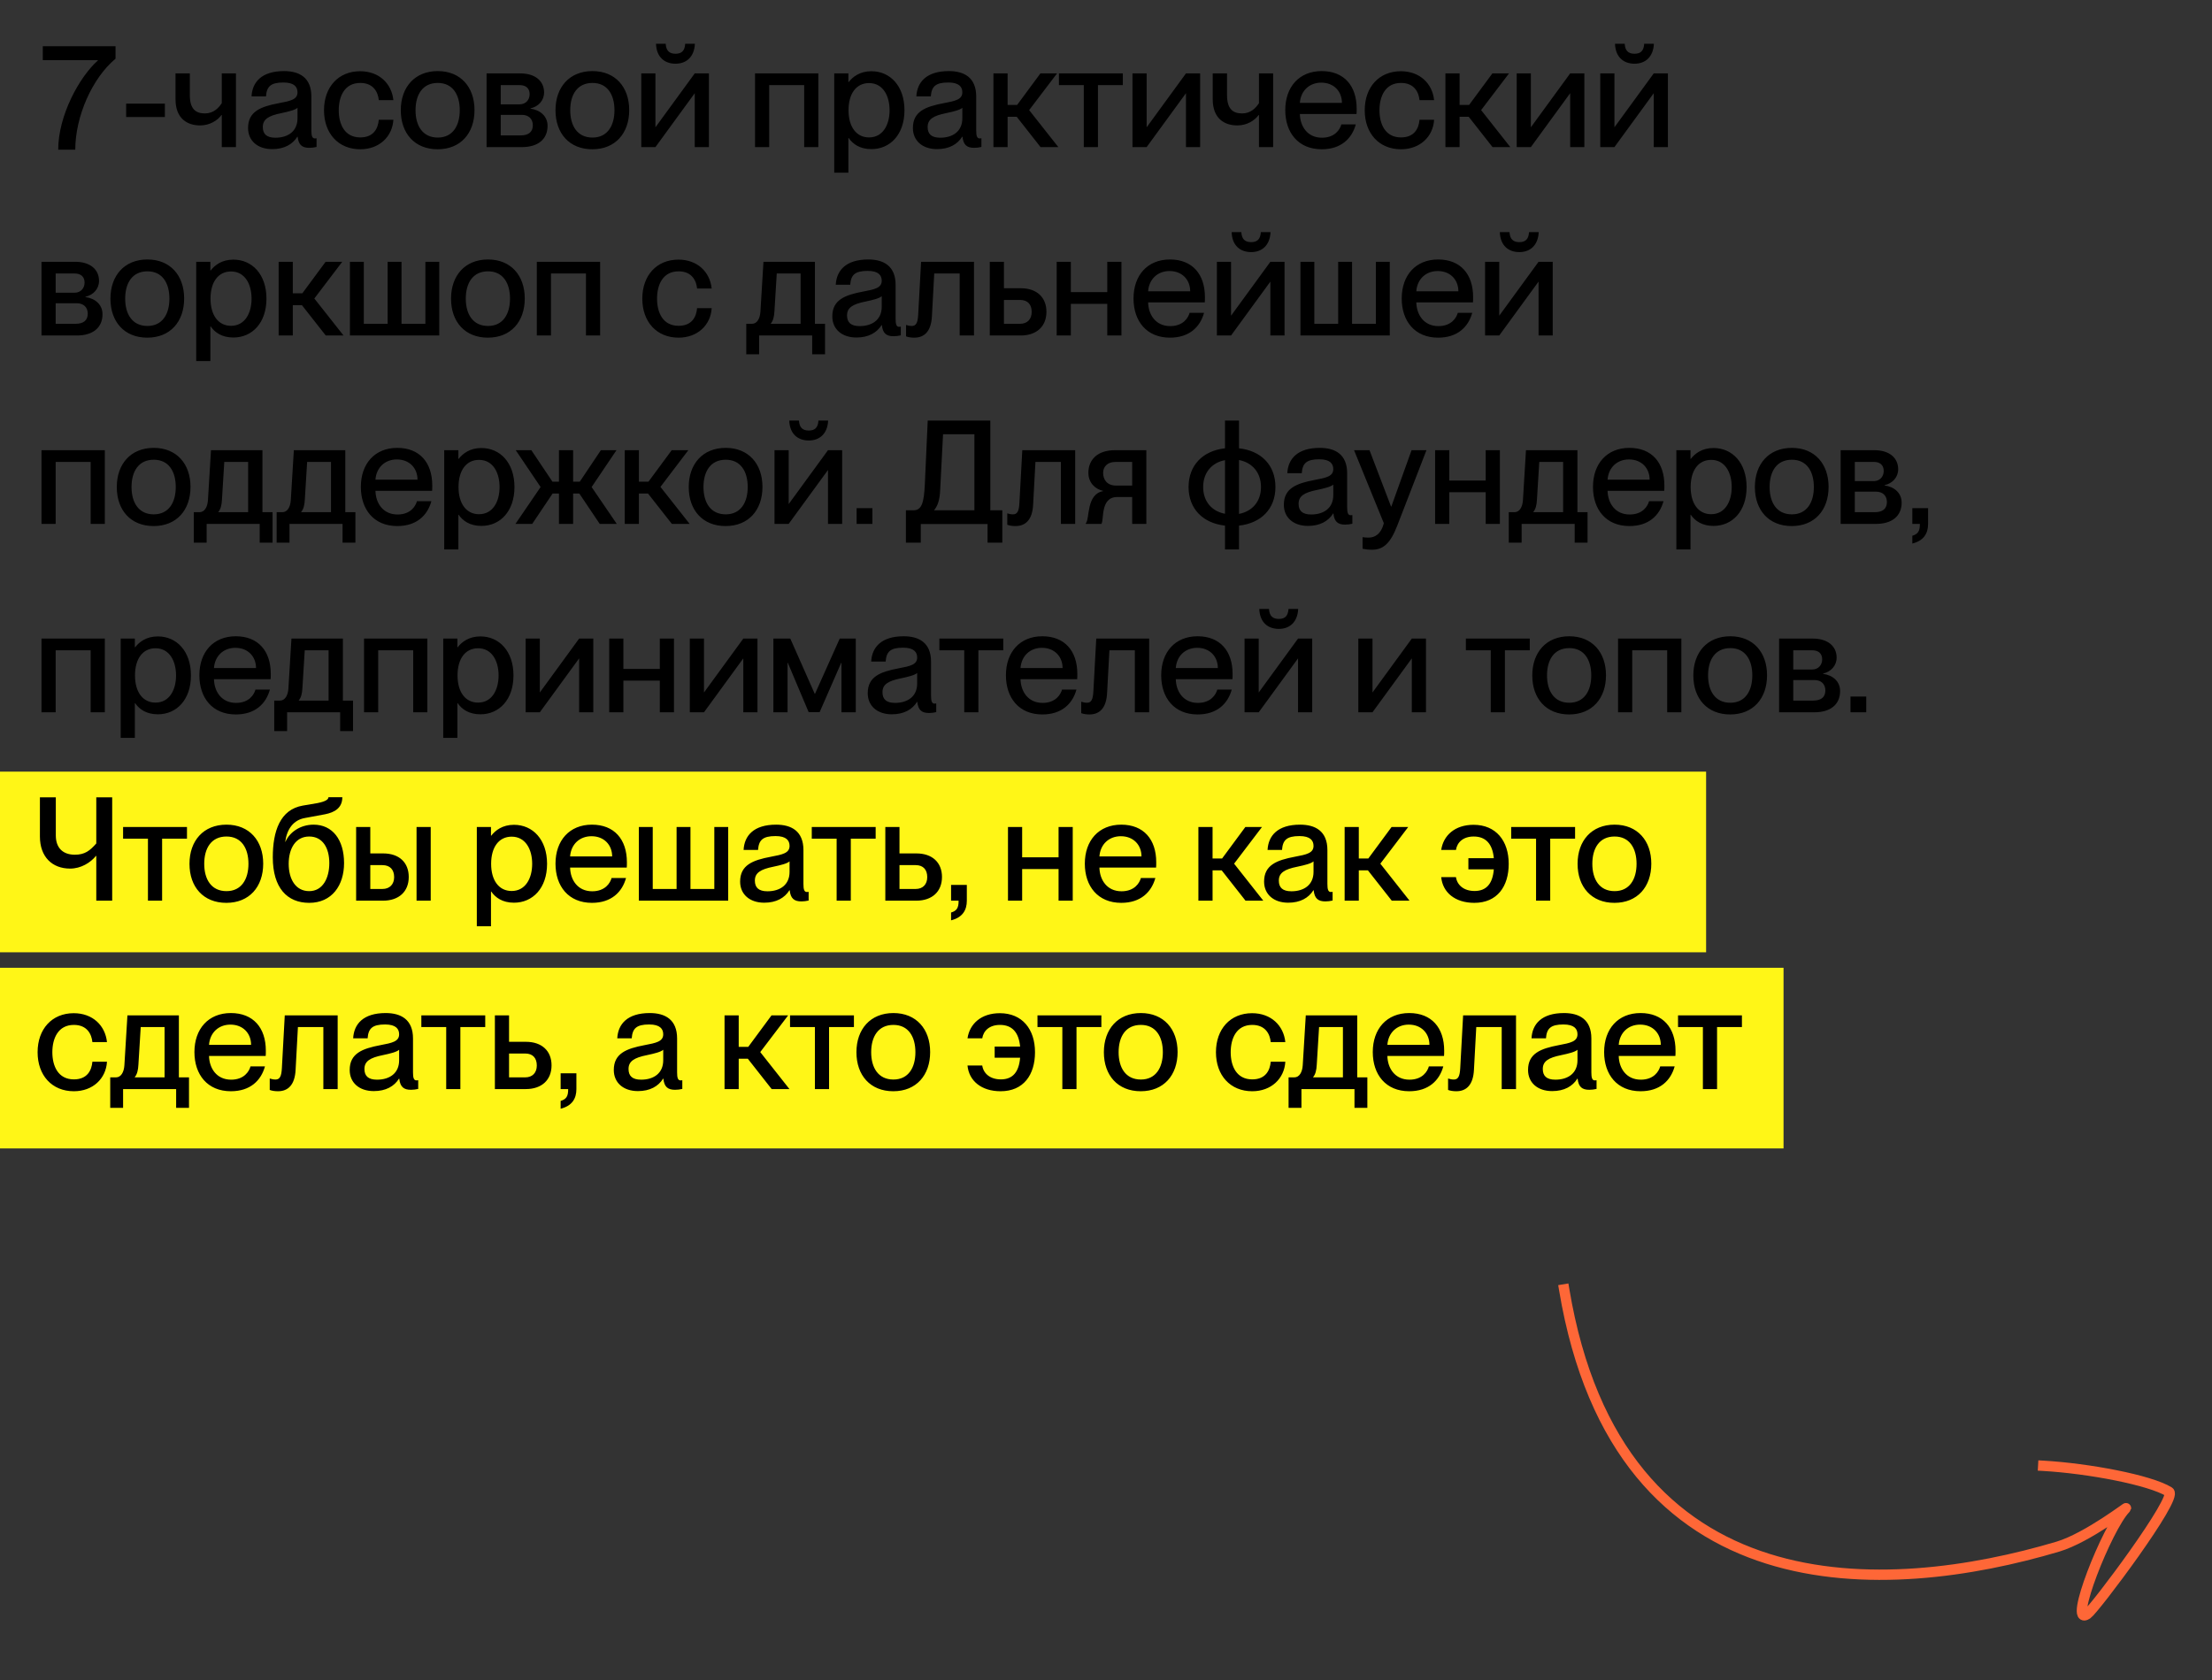
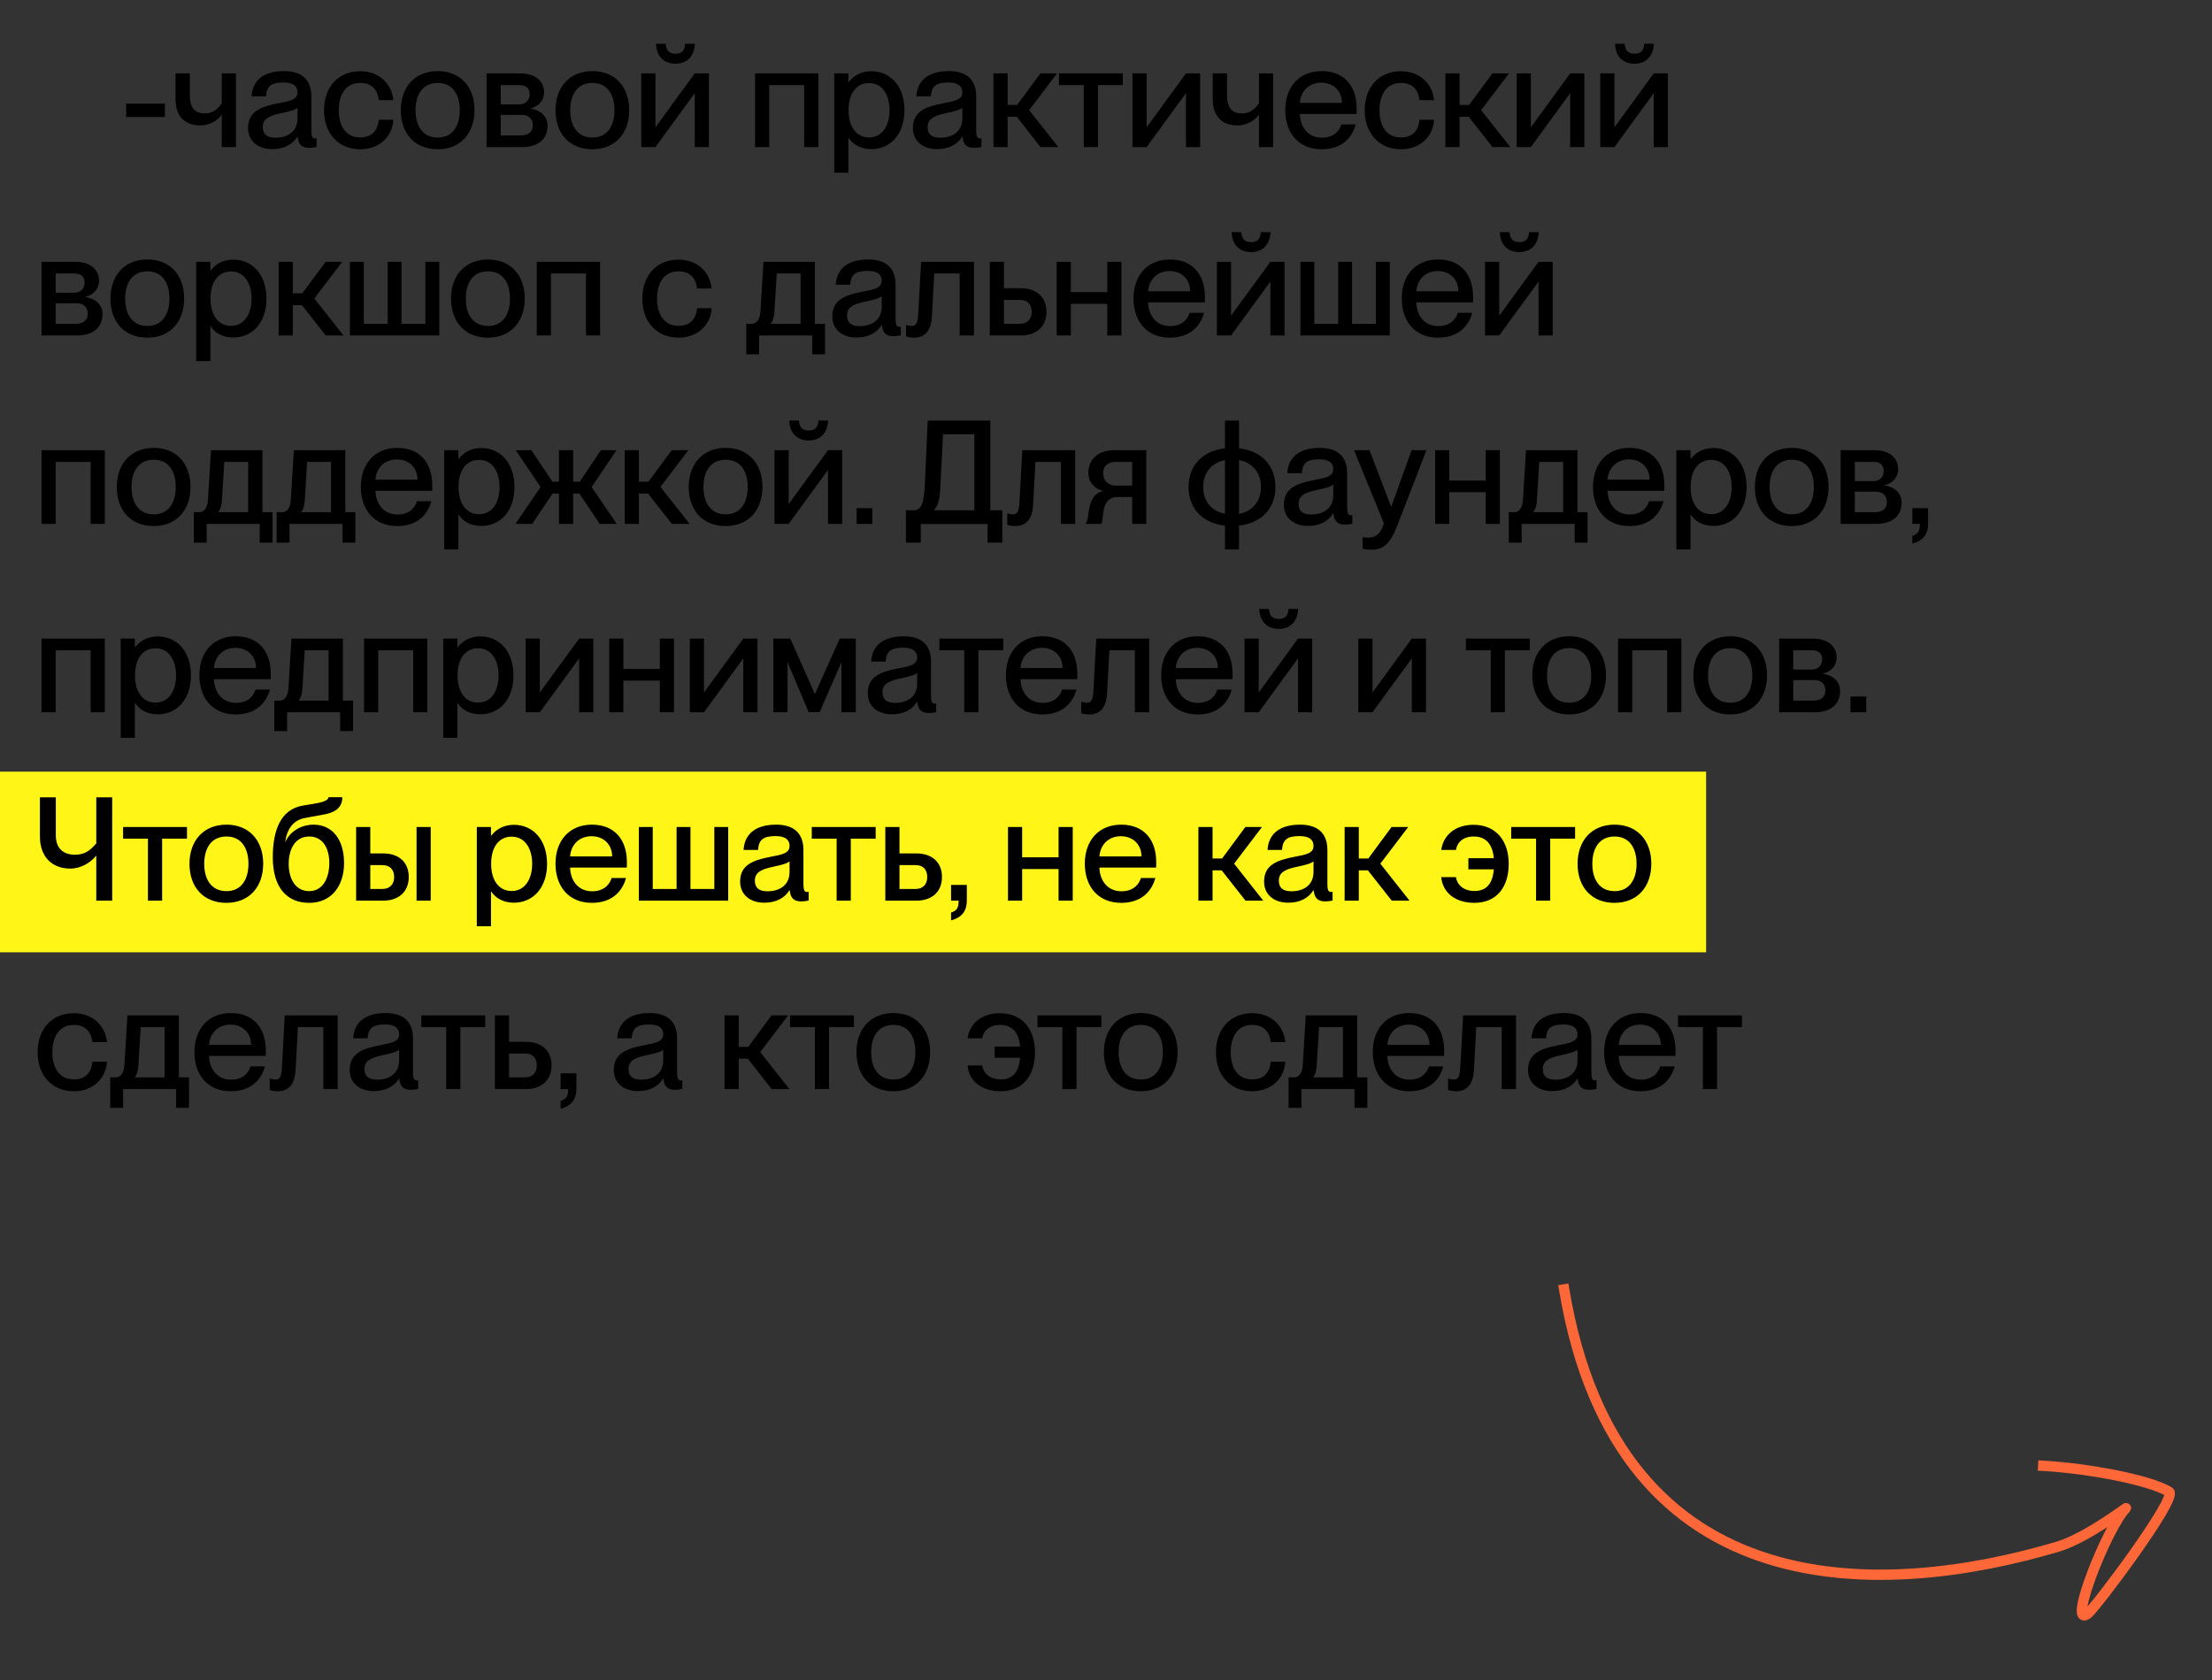
<svg xmlns="http://www.w3.org/2000/svg" width="857" height="651" viewBox="0 0 857 651" fill="none">
  <rect x="0" y="0" width="857" height="651" fill="#333333" stroke="none" />
  <path d="M661 299H0V369H661V299Z" fill="#FFF617" />
-   <path d="M691 375H0V445H691V375Z" fill="#FFF617" />
  <path d="M63.884 45.352H48.876V40.144H63.884V45.352ZM91.411 57H85.923V44.568H85.811C84.243 46.696 81.275 48.6 77.523 48.6C72.651 48.6 68.003 46.024 68.003 38.464V28.44H73.547V36.84C73.547 42.048 75.675 43.952 79.371 43.952C82.787 43.952 84.747 41.768 85.923 39.976V28.44H91.411V57ZM105.46 57.784C99.749 57.784 96.109 54.48 96.109 49.608C96.109 43.224 100.924 41.32 108.036 39.976C112.516 39.136 115.26 38.576 115.26 35.776C115.26 33.704 114.028 31.968 109.828 31.968C104.844 31.968 103.332 33.536 103.052 37.344H97.453C97.733 31.856 101.316 27.544 110.052 27.544C115.932 27.544 120.636 30.008 120.636 37.4V50.504C120.636 52.576 120.916 53.64 121.98 53.64C122.148 53.64 122.316 53.64 122.652 53.584V56.944C121.7 57.168 120.748 57.28 119.852 57.28C117.108 57.28 115.652 56.216 115.316 52.968H115.204C113.356 55.936 110.108 57.784 105.46 57.784ZM106.692 53.36C111.62 53.36 115.26 50.84 115.26 45.856V41.768C114.364 42.608 111.9 43.224 108.988 43.84C103.948 44.848 101.82 46.248 101.82 49.216C101.82 51.904 103.276 53.36 106.692 53.36ZM139.585 57.84C131.073 57.84 125.529 51.68 125.529 42.72C125.529 33.76 131.073 27.6 139.529 27.6C146.865 27.6 151.737 32.36 152.409 38.8H146.753C146.473 35.832 144.793 32.136 139.585 32.136C133.481 32.136 131.241 37.344 131.241 42.72C131.241 48.096 133.481 53.248 139.585 53.248C144.849 53.248 146.473 49.664 146.753 46.416H152.409C152.017 52.968 146.921 57.84 139.585 57.84ZM169.559 57.84C160.655 57.84 155.279 51.68 155.279 42.72C155.279 33.816 160.655 27.544 169.615 27.544C178.463 27.544 183.839 33.76 183.839 42.664C183.839 51.624 178.463 57.84 169.559 57.84ZM169.615 53.304C175.439 53.304 178.127 48.656 178.127 42.72C178.127 36.728 175.439 32.136 169.615 32.136C163.679 32.136 160.991 36.728 160.991 42.72C160.991 48.656 163.679 53.304 169.615 53.304ZM202.23 57H188.51V28.44H201.558C207.438 28.44 210.798 31.464 210.798 35.832C210.798 38.968 208.558 41.32 205.534 41.992V42.104C209.23 42.608 212.142 44.96 212.142 48.768C212.142 54.032 208.334 57 202.23 57ZM193.998 32.976V40.424H201.334C203.742 40.424 205.198 38.632 205.198 36.504C205.198 34.208 203.742 32.976 201.334 32.976H193.998ZM193.998 44.512V52.464H201.726C204.862 52.464 206.43 51.064 206.43 48.544C206.43 45.968 204.694 44.512 202.23 44.512H193.998ZM229.496 57.84C220.592 57.84 215.216 51.68 215.216 42.72C215.216 33.816 220.592 27.544 229.552 27.544C238.4 27.544 243.776 33.76 243.776 42.664C243.776 51.624 238.4 57.84 229.496 57.84ZM229.552 53.304C235.376 53.304 238.064 48.656 238.064 42.72C238.064 36.728 235.376 32.136 229.552 32.136C223.616 32.136 220.928 36.728 220.928 42.72C220.928 48.656 223.616 53.304 229.552 53.304ZM261.719 24.688C257.463 24.688 254.327 22.112 254.159 16.96H257.911C258.079 19.648 259.311 20.824 261.719 20.824C264.127 20.824 265.303 19.648 265.471 16.96H269.223C268.999 21.944 266.031 24.688 261.719 24.688ZM253.935 57H248.447V28.44H253.935V49.328L269.167 28.44H274.655V57H269.167V36.112L253.935 57ZM298.013 57H292.525V28.44H317.053V57H311.565V32.976H298.013V57ZM337.597 27.6C344.877 27.6 350.421 33.312 350.421 42.72C350.421 52.128 344.877 57.784 337.597 57.784C333.117 57.784 330.373 55.768 328.805 53.472H328.693V66.912H323.205V28.44H328.693V31.8H328.805C330.373 29.784 333.117 27.6 337.597 27.6ZM336.701 53.248C342.077 53.248 344.653 48.32 344.653 42.72C344.653 37.12 342.077 32.192 336.701 32.192C331.773 32.192 328.749 36.224 328.749 42.72C328.749 49.16 331.773 53.248 336.701 53.248ZM363.039 57.784C357.327 57.784 353.687 54.48 353.687 49.608C353.687 43.224 358.503 41.32 365.615 39.976C370.095 39.136 372.839 38.576 372.839 35.776C372.839 33.704 371.607 31.968 367.407 31.968C362.423 31.968 360.911 33.536 360.631 37.344H355.031C355.311 31.856 358.895 27.544 367.631 27.544C373.511 27.544 378.215 30.008 378.215 37.4V50.504C378.215 52.576 378.495 53.64 379.559 53.64C379.727 53.64 379.895 53.64 380.231 53.584V56.944C379.279 57.168 378.327 57.28 377.431 57.28C374.687 57.28 373.231 56.216 372.895 52.968H372.783C370.935 55.936 367.687 57.784 363.039 57.784ZM364.271 53.36C369.199 53.36 372.839 50.84 372.839 45.856V41.768C371.943 42.608 369.479 43.224 366.567 43.84C361.527 44.848 359.399 46.248 359.399 49.216C359.399 51.904 360.855 53.36 364.271 53.36ZM409.533 28.44L398.725 42.664L410.037 57H403.149L393.909 45.24H390.381V57H384.893V28.44H390.381V40.648H394.077L403.093 28.44H409.533ZM425.386 57H419.898V32.976H410.266V28.44H435.018V32.976H425.386V57ZM444.248 57H438.76V28.44H444.248V49.328L459.48 28.44H464.968V57H459.48V36.112L444.248 57ZM493.255 57H487.767V44.568H487.655C486.087 46.696 483.119 48.6 479.367 48.6C474.495 48.6 469.847 46.024 469.847 38.464V28.44H475.391V36.84C475.391 42.048 477.519 43.952 481.215 43.952C484.631 43.952 486.591 41.768 487.767 39.976V28.44H493.255V57ZM525.616 42.104C525.616 42.888 525.616 43.728 525.56 44.176H503.608C503.72 48.936 506.52 53.36 512.176 53.36C517.216 53.36 519.176 50.112 519.68 48.208H525.28C523.768 53.696 519.568 57.84 512.064 57.84C502.992 57.84 497.952 51.4 497.952 42.664C497.952 33.704 503.328 27.544 512.064 27.544C520.744 27.544 525.616 33.256 525.616 42.104ZM503.608 39.864H519.904C519.904 35.384 516.768 32.024 511.896 32.024C507.304 32.024 503.944 35.16 503.608 39.864ZM542.796 57.84C534.284 57.84 528.74 51.68 528.74 42.72C528.74 33.76 534.284 27.6 542.74 27.6C550.076 27.6 554.948 32.36 555.62 38.8H549.964C549.684 35.832 548.004 32.136 542.796 32.136C536.692 32.136 534.452 37.344 534.452 42.72C534.452 48.096 536.692 53.248 542.796 53.248C548.06 53.248 549.684 49.664 549.964 46.416H555.62C555.228 52.968 550.132 57.84 542.796 57.84ZM584.642 28.44L573.834 42.664L585.146 57H578.258L569.018 45.24H565.49V57H560.002V28.44H565.49V40.648H569.186L578.202 28.44H584.642ZM593.107 57H587.619V28.44H593.107V49.328L608.339 28.44H613.827V57H608.339V36.112L593.107 57ZM633.266 24.688C629.01 24.688 625.874 22.112 625.706 16.96H629.458C629.626 19.648 630.858 20.824 633.266 20.824C635.674 20.824 636.85 19.648 637.018 16.96H640.77C640.546 21.944 637.578 24.688 633.266 24.688ZM625.482 57H619.994V28.44H625.482V49.328L640.714 28.44H646.202V57H640.714V36.112L625.482 57ZM29.8 130H16.08V101.44H29.128C35.008 101.44 38.368 104.464 38.368 108.832C38.368 111.968 36.128 114.32 33.104 114.992V115.104C36.8 115.608 39.712 117.96 39.712 121.768C39.712 127.032 35.904 130 29.8 130ZM21.568 105.976V113.424H28.904C31.312 113.424 32.768 111.632 32.768 109.504C32.768 107.208 31.312 105.976 28.904 105.976H21.568ZM21.568 117.512V125.464H29.296C32.432 125.464 34 124.064 34 121.544C34 118.968 32.264 117.512 29.8 117.512H21.568ZM57.067 130.84C48.163 130.84 42.787 124.68 42.787 115.72C42.787 106.816 48.163 100.544 57.123 100.544C65.971 100.544 71.347 106.76 71.347 115.664C71.347 124.624 65.971 130.84 57.067 130.84ZM57.123 126.304C62.947 126.304 65.635 121.656 65.635 115.72C65.635 109.728 62.947 105.136 57.123 105.136C51.187 105.136 48.499 109.728 48.499 115.72C48.499 121.656 51.187 126.304 57.123 126.304ZM90.41 100.6C97.69 100.6 103.234 106.312 103.234 115.72C103.234 125.128 97.69 130.784 90.41 130.784C85.93 130.784 83.186 128.768 81.618 126.472H81.506V139.912H76.018V101.44H81.506V104.8H81.618C83.186 102.784 85.93 100.6 90.41 100.6ZM89.514 126.248C94.89 126.248 97.466 121.32 97.466 115.72C97.466 110.12 94.89 105.192 89.514 105.192C84.586 105.192 81.562 109.224 81.562 115.72C81.562 122.16 84.586 126.248 89.514 126.248ZM132.595 101.44L121.787 115.664L133.099 130H126.211L116.971 118.24H113.443V130H107.955V101.44H113.443V113.648H117.139L126.155 101.44H132.595ZM170.18 130H135.572V101.44H140.948V125.464H150.188V101.44H155.564V125.464H164.804V101.44H170.18V130ZM189.028 130.84C180.124 130.84 174.748 124.68 174.748 115.72C174.748 106.816 180.124 100.544 189.084 100.544C197.932 100.544 203.308 106.76 203.308 115.664C203.308 124.624 197.932 130.84 189.028 130.84ZM189.084 126.304C194.908 126.304 197.596 121.656 197.596 115.72C197.596 109.728 194.908 105.136 189.084 105.136C183.148 105.136 180.46 109.728 180.46 115.72C180.46 121.656 183.148 126.304 189.084 126.304ZM213.466 130H207.978V101.44H232.506V130H227.018V105.976H213.466V130ZM262.905 130.84C254.393 130.84 248.849 124.68 248.849 115.72C248.849 106.76 254.393 100.6 262.849 100.6C270.185 100.6 275.057 105.36 275.729 111.8H270.073C269.793 108.832 268.113 105.136 262.905 105.136C256.801 105.136 254.561 110.344 254.561 115.72C254.561 121.096 256.801 126.248 262.905 126.248C268.169 126.248 269.793 122.664 270.073 119.416H275.729C275.337 125.968 270.241 130.84 262.905 130.84ZM315.726 101.44V125.464H319.646V137.28H314.662V130H294.11V137.28H289.126V125.464H291.366C293.27 125.464 294.446 123.504 294.614 120.76L295.79 101.44H315.726ZM298.646 125.352V125.464H310.182V105.976H300.942L300.046 120.536C299.934 122.72 299.542 124.288 298.646 125.352ZM331.812 130.784C326.1 130.784 322.46 127.48 322.46 122.608C322.46 116.224 327.276 114.32 334.388 112.976C338.868 112.136 341.612 111.576 341.612 108.776C341.612 106.704 340.38 104.968 336.18 104.968C331.196 104.968 329.684 106.536 329.404 110.344H323.804C324.084 104.856 327.668 100.544 336.404 100.544C342.284 100.544 346.988 103.008 346.988 110.4V123.504C346.988 125.576 347.268 126.64 348.332 126.64C348.5 126.64 348.668 126.64 349.004 126.584V129.944C348.052 130.168 347.1 130.28 346.204 130.28C343.46 130.28 342.004 129.216 341.668 125.968H341.556C339.708 128.936 336.46 130.784 331.812 130.784ZM333.044 126.36C337.972 126.36 341.612 123.84 341.612 118.856V114.768C340.716 115.608 338.252 116.224 335.34 116.84C330.3 117.848 328.172 119.248 328.172 122.216C328.172 124.904 329.628 126.36 333.044 126.36ZM354.226 130.84C353.05 130.84 351.874 130.672 351.034 130.336V125.912C351.762 126.136 352.434 126.304 353.274 126.304C354.954 126.304 355.57 125.016 355.738 121.936L356.858 101.44H377.354V130H371.81V105.976H361.954L361.058 122.496C360.778 128.376 358.146 130.84 354.226 130.84ZM395.455 130H383.471V101.44H388.959V111.688H395.511C401.671 111.688 405.423 115.216 405.423 120.816C405.423 126.472 401.615 130 395.455 130ZM388.959 116.224V125.464H395.231C398.031 125.464 399.711 123.672 399.711 120.872C399.711 118.016 398.199 116.224 395.231 116.224H388.959ZM428.993 113.2V101.44H434.481V130H428.993V117.736H414.881V130H409.393V101.44H414.881V113.2H428.993ZM466.827 115.104C466.827 115.888 466.827 116.728 466.771 117.176H444.819C444.931 121.936 447.731 126.36 453.387 126.36C458.427 126.36 460.387 123.112 460.891 121.208H466.491C464.979 126.696 460.779 130.84 453.275 130.84C444.203 130.84 439.163 124.4 439.163 115.664C439.163 106.704 444.539 100.544 453.275 100.544C461.955 100.544 466.827 106.256 466.827 115.104ZM444.819 112.864H461.115C461.115 108.384 457.979 105.024 453.107 105.024C448.515 105.024 445.155 108.16 444.819 112.864ZM484.735 97.688C480.479 97.688 477.343 95.112 477.175 89.96H480.927C481.095 92.648 482.327 93.824 484.735 93.824C487.143 93.824 488.319 92.648 488.487 89.96H492.239C492.015 94.944 489.047 97.688 484.735 97.688ZM476.951 130H471.463V101.44H476.951V122.328L492.183 101.44H497.671V130H492.183V109.112L476.951 130ZM538.446 130H503.838V101.44H509.214V125.464H518.454V101.44H523.83V125.464H533.07V101.44H538.446V130ZM570.733 115.104C570.733 115.888 570.733 116.728 570.677 117.176H548.725C548.837 121.936 551.637 126.36 557.293 126.36C562.333 126.36 564.293 123.112 564.797 121.208H570.397C568.885 126.696 564.685 130.84 557.181 130.84C548.109 130.84 543.069 124.4 543.069 115.664C543.069 106.704 548.445 100.544 557.181 100.544C565.861 100.544 570.733 106.256 570.733 115.104ZM548.725 112.864H565.021C565.021 108.384 561.885 105.024 557.013 105.024C552.421 105.024 549.061 108.16 548.725 112.864ZM588.641 97.688C584.385 97.688 581.249 95.112 581.081 89.96H584.833C585.001 92.648 586.233 93.824 588.641 93.824C591.049 93.824 592.225 92.648 592.393 89.96H596.145C595.921 94.944 592.953 97.688 588.641 97.688ZM580.857 130H575.369V101.44H580.857V122.328L596.089 101.44H601.577V130H596.089V109.112L580.857 130ZM21.568 203H16.08V174.44H40.608V203H35.12V178.976H21.568V203ZM59.528 203.84C50.624 203.84 45.248 197.68 45.248 188.72C45.248 179.816 50.624 173.544 59.584 173.544C68.432 173.544 73.808 179.76 73.808 188.664C73.808 197.624 68.432 203.84 59.528 203.84ZM59.584 199.304C65.408 199.304 68.096 194.656 68.096 188.72C68.096 182.728 65.408 178.136 59.584 178.136C53.648 178.136 50.96 182.728 50.96 188.72C50.96 194.656 53.648 199.304 59.584 199.304ZM101.68 174.44V198.464H105.6V210.28H100.616V203H80.064V210.28H75.08V198.464H77.32C79.224 198.464 80.4 196.504 80.568 193.76L81.744 174.44H101.68ZM84.6 198.352V198.464H96.136V178.976H86.896L86 193.536C85.888 195.72 85.496 197.288 84.6 198.352ZM133.781 174.44V198.464H137.701V210.28H132.717V203H112.165V210.28H107.181V198.464H109.421C111.325 198.464 112.501 196.504 112.669 193.76L113.845 174.44H133.781ZM116.701 198.352V198.464H128.237V178.976H118.997L118.101 193.536C117.989 195.72 117.597 197.288 116.701 198.352ZM167.468 188.104C167.468 188.888 167.468 189.728 167.412 190.176H145.46C145.572 194.936 148.372 199.36 154.028 199.36C159.068 199.36 161.028 196.112 161.532 194.208H167.132C165.62 199.696 161.42 203.84 153.916 203.84C144.844 203.84 139.804 197.4 139.804 188.664C139.804 179.704 145.18 173.544 153.916 173.544C162.596 173.544 167.468 179.256 167.468 188.104ZM145.46 185.864H161.756C161.756 181.384 158.62 178.024 153.748 178.024C149.156 178.024 145.796 181.16 145.46 185.864ZM186.495 173.6C193.775 173.6 199.319 179.312 199.319 188.72C199.319 198.128 193.775 203.784 186.495 203.784C182.015 203.784 179.271 201.768 177.703 199.472H177.591V212.912H172.103V174.44H177.591V177.8H177.703C179.271 175.784 182.015 173.6 186.495 173.6ZM185.599 199.248C190.975 199.248 193.551 194.32 193.551 188.72C193.551 183.12 190.975 178.192 185.599 178.192C180.671 178.192 177.647 182.224 177.647 188.72C177.647 195.16 180.671 199.248 185.599 199.248ZM206.199 203H199.703L209.447 188.72L199.815 174.44H205.863L214.039 186.648H216.559V174.44H222.047V186.648H224.623L232.799 174.44H238.847L229.215 188.72L238.959 203H232.351L224.455 191.24H222.047V203H216.559V191.24H214.095L206.199 203ZM266.689 174.44L255.881 188.664L267.193 203H260.305L251.065 191.24H247.537V203H242.049V174.44H247.537V186.648H251.233L260.249 174.44H266.689ZM281.121 203.84C272.217 203.84 266.841 197.68 266.841 188.72C266.841 179.816 272.217 173.544 281.177 173.544C290.025 173.544 295.401 179.76 295.401 188.664C295.401 197.624 290.025 203.84 281.121 203.84ZM281.177 199.304C287.001 199.304 289.689 194.656 289.689 188.72C289.689 182.728 287.001 178.136 281.177 178.136C275.241 178.136 272.553 182.728 272.553 188.72C272.553 194.656 275.241 199.304 281.177 199.304ZM313.344 170.688C309.088 170.688 305.952 168.112 305.784 162.96H309.536C309.704 165.648 310.936 166.824 313.344 166.824C315.752 166.824 316.928 165.648 317.096 162.96H320.848C320.624 167.944 317.656 170.688 313.344 170.688ZM305.56 203H300.072V174.44H305.56V195.328L320.792 174.44H326.28V203H320.792V182.112L305.56 203ZM337.991 203H331.887V196.896H337.991V203ZM356.742 210.28H350.974V197.736H353.886C357.078 197.736 357.974 194.88 358.31 187.656L359.43 162.96H383.678V197.736H388.326V210.28H382.614V203.056H356.742V210.28ZM361.95 197.624V197.736H377.518V168.28H365.366L364.246 189.952C364.078 193.872 363.238 196.056 361.95 197.624ZM393.437 203.84C392.261 203.84 391.085 203.672 390.245 203.336V198.912C390.973 199.136 391.645 199.304 392.485 199.304C394.165 199.304 394.781 198.016 394.949 194.936L396.069 174.44H416.565V203H411.021V178.976H401.165L400.269 195.496C399.989 201.376 397.357 203.84 393.437 203.84ZM426.714 203H420.666V202.776C422.29 201.152 420.722 191.464 427.442 190.288V190.232C424.194 189.504 421.674 186.984 421.674 183.176C421.674 178.192 425.146 174.44 431.978 174.44H444.13V203H438.642V192.584H432.874C426.154 192.584 427.834 201.544 426.714 203ZM432.482 188.16H438.642V178.976H432.37C428.73 178.976 427.386 181.104 427.386 183.232C427.386 185.584 428.674 188.16 432.482 188.16ZM494.146 188.72C494.146 197.176 488.602 202.72 480.034 203.672V212.912H474.602V203.672C466.034 202.72 460.49 197.12 460.49 188.72C460.49 180.264 466.034 174.664 474.602 173.712V162.96H480.034V173.712C488.602 174.664 494.146 180.208 494.146 188.72ZM480.034 178.248V199.136C485.186 198.128 488.546 194.32 488.546 188.72C488.546 183.12 485.186 179.256 480.034 178.248ZM466.146 188.72C466.146 194.32 469.506 198.128 474.602 199.08V178.304C469.506 179.256 466.146 183.12 466.146 188.72ZM506.757 203.784C501.045 203.784 497.405 200.48 497.405 195.608C497.405 189.224 502.221 187.32 509.333 185.976C513.813 185.136 516.557 184.576 516.557 181.776C516.557 179.704 515.325 177.968 511.125 177.968C506.141 177.968 504.629 179.536 504.349 183.344H498.749C499.029 177.856 502.613 173.544 511.349 173.544C517.229 173.544 521.933 176.008 521.933 183.4V196.504C521.933 198.576 522.213 199.64 523.277 199.64C523.445 199.64 523.613 199.64 523.949 199.584V202.944C522.997 203.168 522.045 203.28 521.149 203.28C518.405 203.28 516.949 202.216 516.613 198.968H516.501C514.653 201.936 511.405 203.784 506.757 203.784ZM507.989 199.36C512.917 199.36 516.557 196.84 516.557 191.856V187.768C515.661 188.608 513.197 189.224 510.285 189.84C505.245 190.848 503.117 192.248 503.117 195.216C503.117 197.904 504.573 199.36 507.989 199.36ZM531.432 213.024C530.2 213.024 529.36 212.912 527.904 212.632V208.152C528.856 208.264 529.36 208.32 530.256 208.32C532.44 208.32 535.016 207.2 536.136 202.72L524.6 174.44H530.592L538.936 196.28H539.048L546.888 174.44H552.656L541.344 203.672C538.6 210.728 535.856 213.024 531.432 213.024ZM575.61 186.2V174.44H581.098V203H575.61V190.736H561.498V203H556.01V174.44H561.498V186.2H575.61ZM611.148 174.44V198.464H615.068V210.28H610.084V203H589.532V210.28H584.548V198.464H586.788C588.692 198.464 589.868 196.504 590.036 193.76L591.212 174.44H611.148ZM594.068 198.352V198.464H605.604V178.976H596.364L595.468 193.536C595.356 195.72 594.964 197.288 594.068 198.352ZM644.835 188.104C644.835 188.888 644.835 189.728 644.779 190.176H622.827C622.939 194.936 625.739 199.36 631.395 199.36C636.435 199.36 638.395 196.112 638.899 194.208H644.499C642.987 199.696 638.787 203.84 631.283 203.84C622.211 203.84 617.171 197.4 617.171 188.664C617.171 179.704 622.547 173.544 631.283 173.544C639.963 173.544 644.835 179.256 644.835 188.104ZM622.827 185.864H639.123C639.123 181.384 635.987 178.024 631.115 178.024C626.523 178.024 623.163 181.16 622.827 185.864ZM663.863 173.6C671.143 173.6 676.687 179.312 676.687 188.72C676.687 198.128 671.143 203.784 663.863 203.784C659.383 203.784 656.639 201.768 655.071 199.472H654.959V212.912H649.471V174.44H654.959V177.8H655.071C656.639 175.784 659.383 173.6 663.863 173.6ZM662.967 199.248C668.343 199.248 670.919 194.32 670.919 188.72C670.919 183.12 668.343 178.192 662.967 178.192C658.039 178.192 655.015 182.224 655.015 188.72C655.015 195.16 658.039 199.248 662.967 199.248ZM694.176 203.84C685.272 203.84 679.896 197.68 679.896 188.72C679.896 179.816 685.272 173.544 694.232 173.544C703.08 173.544 708.456 179.76 708.456 188.664C708.456 197.624 703.08 203.84 694.176 203.84ZM694.232 199.304C700.056 199.304 702.744 194.656 702.744 188.72C702.744 182.728 700.056 178.136 694.232 178.136C688.296 178.136 685.608 182.728 685.608 188.72C685.608 194.656 688.296 199.304 694.232 199.304ZM726.847 203H713.127V174.44H726.175C732.055 174.44 735.415 177.464 735.415 181.832C735.415 184.968 733.175 187.32 730.151 187.992V188.104C733.847 188.608 736.759 190.96 736.759 194.768C736.759 200.032 732.951 203 726.847 203ZM718.615 178.976V186.424H725.951C728.359 186.424 729.815 184.632 729.815 182.504C729.815 180.208 728.359 178.976 725.951 178.976H718.615ZM718.615 190.512V198.464H726.343C729.479 198.464 731.047 197.064 731.047 194.544C731.047 191.968 729.311 190.512 726.847 190.512H718.615ZM740.898 210.616V207.592C742.97 206.976 743.866 205.912 743.81 203H740.898V196.896H747.002V203C747.002 206.64 745.378 209.496 740.898 210.616ZM21.568 276H16.08V247.44H40.608V276H35.12V251.976H21.568V276ZM61.152 246.6C68.432 246.6 73.976 252.312 73.976 261.72C73.976 271.128 68.432 276.784 61.152 276.784C56.672 276.784 53.928 274.768 52.36 272.472H52.248V285.912H46.76V247.44H52.248V250.8H52.36C53.928 248.784 56.672 246.6 61.152 246.6ZM60.256 272.248C65.632 272.248 68.208 267.32 68.208 261.72C68.208 256.12 65.632 251.192 60.256 251.192C55.328 251.192 52.304 255.224 52.304 261.72C52.304 268.16 55.328 272.248 60.256 272.248ZM104.905 261.104C104.905 261.888 104.905 262.728 104.849 263.176H82.898C83.01 267.936 85.81 272.36 91.466 272.36C96.506 272.36 98.466 269.112 98.97 267.208H104.569C103.057 272.696 98.858 276.84 91.354 276.84C82.282 276.84 77.242 270.4 77.242 261.664C77.242 252.704 82.618 246.544 91.354 246.544C100.033 246.544 104.905 252.256 104.905 261.104ZM82.898 258.864H99.194C99.194 254.384 96.058 251.024 91.186 251.024C86.594 251.024 83.234 254.16 82.898 258.864ZM132.851 247.44V271.464H136.771V283.28H131.787V276H111.235V283.28H106.251V271.464H108.491C110.395 271.464 111.571 269.504 111.739 266.76L112.915 247.44H132.851ZM115.771 271.352V271.464H127.307V251.976H118.067L117.171 266.536C117.059 268.72 116.667 270.288 115.771 271.352ZM146.529 276H141.041V247.44H165.569V276H160.081V251.976H146.529V276ZM186.113 246.6C193.393 246.6 198.937 252.312 198.937 261.72C198.937 271.128 193.393 276.784 186.113 276.784C181.633 276.784 178.889 274.768 177.321 272.472H177.209V285.912H171.721V247.44H177.209V250.8H177.321C178.889 248.784 181.633 246.6 186.113 246.6ZM185.217 272.248C190.593 272.248 193.169 267.32 193.169 261.72C193.169 256.12 190.593 251.192 185.217 251.192C180.289 251.192 177.265 255.224 177.265 261.72C177.265 268.16 180.289 272.248 185.217 272.248ZM209.146 276H203.658V247.44H209.146V268.328L224.378 247.44H229.866V276H224.378V255.112L209.146 276ZM255.633 259.2V247.44H261.121V276H255.633V263.736H241.521V276H236.033V247.44H241.521V259.2H255.633ZM272.748 276H267.26V247.44H272.748V268.328L287.98 247.44H293.468V276H287.98V255.112L272.748 276ZM305.123 276H299.635V247.44H306.187L315.651 268.832H315.763L325.339 247.44H331.555V276H326.011V256.848H325.899L317.555 275.944H313.299L305.235 256.848H305.123V276ZM345.539 276.784C339.827 276.784 336.187 273.48 336.187 268.608C336.187 262.224 341.003 260.32 348.115 258.976C352.595 258.136 355.339 257.576 355.339 254.776C355.339 252.704 354.107 250.968 349.907 250.968C344.923 250.968 343.411 252.536 343.131 256.344H337.531C337.811 250.856 341.395 246.544 350.131 246.544C356.011 246.544 360.715 249.008 360.715 256.4V269.504C360.715 271.576 360.995 272.64 362.059 272.64C362.227 272.64 362.395 272.64 362.731 272.584V275.944C361.779 276.168 360.827 276.28 359.931 276.28C357.187 276.28 355.731 275.216 355.395 271.968H355.283C353.435 274.936 350.187 276.784 345.539 276.784ZM346.771 272.36C351.699 272.36 355.339 269.84 355.339 264.856V260.768C354.443 261.608 351.979 262.224 349.067 262.84C344.027 263.848 341.899 265.248 341.899 268.216C341.899 270.904 343.355 272.36 346.771 272.36ZM379.065 276H373.577V251.976H363.945V247.44H388.697V251.976H379.065V276ZM417.39 261.104C417.39 261.888 417.39 262.728 417.334 263.176H395.382C395.494 267.936 398.294 272.36 403.95 272.36C408.99 272.36 410.95 269.112 411.454 267.208H417.054C415.542 272.696 411.342 276.84 403.838 276.84C394.766 276.84 389.726 270.4 389.726 261.664C389.726 252.704 395.102 246.544 403.838 246.544C412.518 246.544 417.39 252.256 417.39 261.104ZM395.382 258.864H411.678C411.678 254.384 408.542 251.024 403.67 251.024C399.078 251.024 395.718 254.16 395.382 258.864ZM422.093 276.84C420.917 276.84 419.741 276.672 418.901 276.336V271.912C419.629 272.136 420.301 272.304 421.141 272.304C422.821 272.304 423.437 271.016 423.605 267.936L424.725 247.44H445.221V276H439.677V251.976H429.821L428.925 268.496C428.645 274.376 426.013 276.84 422.093 276.84ZM477.546 261.104C477.546 261.888 477.546 262.728 477.49 263.176H455.538C455.65 267.936 458.45 272.36 464.106 272.36C469.146 272.36 471.106 269.112 471.61 267.208H477.21C475.698 272.696 471.498 276.84 463.994 276.84C454.922 276.84 449.882 270.4 449.882 261.664C449.882 252.704 455.258 246.544 463.994 246.544C472.674 246.544 477.546 252.256 477.546 261.104ZM455.538 258.864H471.834C471.834 254.384 468.698 251.024 463.826 251.024C459.234 251.024 455.874 254.16 455.538 258.864ZM495.454 243.688C491.198 243.688 488.062 241.112 487.894 235.96H491.646C491.814 238.648 493.046 239.824 495.454 239.824C497.862 239.824 499.038 238.648 499.206 235.96H502.958C502.734 240.944 499.766 243.688 495.454 243.688ZM487.67 276H482.182V247.44H487.67V268.328L502.902 247.44H508.39V276H502.902V255.112L487.67 276ZM531.748 276H526.26V247.44H531.748V268.328L546.98 247.44H552.468V276H546.98V255.112L531.748 276ZM583.05 276H577.562V251.976H567.93V247.44H592.682V251.976H583.05V276ZM607.934 276.84C599.03 276.84 593.654 270.68 593.654 261.72C593.654 252.816 599.03 246.544 607.99 246.544C616.838 246.544 622.214 252.76 622.214 261.664C622.214 270.624 616.838 276.84 607.934 276.84ZM607.99 272.304C613.814 272.304 616.502 267.656 616.502 261.72C616.502 255.728 613.814 251.136 607.99 251.136C602.054 251.136 599.366 255.728 599.366 261.72C599.366 267.656 602.054 272.304 607.99 272.304ZM632.373 276H626.885V247.44H651.413V276H645.925V251.976H632.373V276ZM670.332 276.84C661.428 276.84 656.052 270.68 656.052 261.72C656.052 252.816 661.428 246.544 670.388 246.544C679.236 246.544 684.612 252.76 684.612 261.664C684.612 270.624 679.236 276.84 670.332 276.84ZM670.388 272.304C676.212 272.304 678.9 267.656 678.9 261.72C678.9 255.728 676.212 251.136 670.388 251.136C664.452 251.136 661.764 255.728 661.764 261.72C661.764 267.656 664.452 272.304 670.388 272.304ZM703.003 276H689.283V247.44H702.331C708.211 247.44 711.571 250.464 711.571 254.832C711.571 257.968 709.331 260.32 706.307 260.992V261.104C710.003 261.608 712.915 263.96 712.915 267.768C712.915 273.032 709.107 276 703.003 276ZM694.771 251.976V259.424H702.107C704.515 259.424 705.971 257.632 705.971 255.504C705.971 253.208 704.515 251.976 702.107 251.976H694.771ZM694.771 263.512V271.464H702.499C705.635 271.464 707.203 270.064 707.203 267.544C707.203 264.968 705.467 263.512 703.003 263.512H694.771ZM723.046 276H716.942V269.896H723.046V276ZM43.464 349H37.304V331.64H37.192C35.008 334.328 31.312 336.568 27.168 336.568C20.224 336.568 15.464 332.032 15.464 324.136V308.96H21.624V323.744C21.624 328.56 24.368 331.192 29.016 331.192C32.88 331.192 34.84 329.624 37.304 326.824V308.96H43.464V349ZM62.808 349H57.32V324.976H47.688V320.44H72.44V324.976H62.808V349ZM87.692 349.84C78.788 349.84 73.412 343.68 73.412 334.72C73.412 325.816 78.788 319.544 87.748 319.544C96.596 319.544 101.972 325.76 101.972 334.664C101.972 343.624 96.596 349.84 87.692 349.84ZM87.748 345.304C93.572 345.304 96.26 340.656 96.26 334.72C96.26 328.728 93.572 324.136 87.748 324.136C81.812 324.136 79.124 328.728 79.124 334.72C79.124 340.656 81.812 345.304 87.748 345.304ZM119.803 349.84C111.235 349.84 105.691 344.016 105.691 332.2C105.691 322.12 108.491 313.664 117.339 312.152L122.939 311.2C126.467 310.528 127.251 309.632 127.251 308.904H132.627C132.627 313.104 129.603 314.784 125.963 315.512L118.123 316.968C113.643 317.752 111.179 321.28 110.507 326.152H110.619C112.131 322.568 116.275 319.544 121.483 319.544C128.819 319.544 133.299 325.368 133.299 334.44C133.299 343.064 128.595 349.84 119.803 349.84ZM119.803 345.304C125.011 345.304 127.587 340.32 127.587 334.44C127.587 328.56 125.011 324.136 119.803 324.136C114.483 324.136 111.851 328.84 111.851 334.72C111.851 340.6 114.483 345.304 119.803 345.304ZM148.394 349H137.978V320.44H143.466V330.688H148.45C154.666 330.688 158.362 334.216 158.362 339.816C158.362 345.472 154.554 349 148.394 349ZM166.874 349H161.386V320.44H166.874V349ZM143.466 335.224V344.464H148.17C150.97 344.464 152.706 342.672 152.706 339.872C152.706 337.016 151.138 335.224 148.17 335.224H143.466ZM199.128 319.6C206.408 319.6 211.952 325.312 211.952 334.72C211.952 344.128 206.408 349.784 199.128 349.784C194.648 349.784 191.904 347.768 190.336 345.472H190.224V358.912H184.736V320.44H190.224V323.8H190.336C191.904 321.784 194.648 319.6 199.128 319.6ZM198.232 345.248C203.608 345.248 206.184 340.32 206.184 334.72C206.184 329.12 203.608 324.192 198.232 324.192C193.304 324.192 190.28 328.224 190.28 334.72C190.28 341.16 193.304 345.248 198.232 345.248ZM242.882 334.104C242.882 334.888 242.882 335.728 242.826 336.176H220.874C220.986 340.936 223.786 345.36 229.442 345.36C234.482 345.36 236.442 342.112 236.946 340.208H242.546C241.034 345.696 236.834 349.84 229.33 349.84C220.258 349.84 215.218 343.4 215.218 334.664C215.218 325.704 220.594 319.544 229.33 319.544C238.01 319.544 242.882 325.256 242.882 334.104ZM220.874 331.864H237.17C237.17 327.384 234.034 324.024 229.162 324.024C224.57 324.024 221.21 327.16 220.874 331.864ZM282.126 349H247.518V320.44H252.894V344.464H262.134V320.44H267.51V344.464H276.75V320.44H282.126V349ZM296.101 349.784C290.389 349.784 286.749 346.48 286.749 341.608C286.749 335.224 291.565 333.32 298.677 331.976C303.157 331.136 305.901 330.576 305.901 327.776C305.901 325.704 304.669 323.968 300.469 323.968C295.485 323.968 293.973 325.536 293.693 329.344H288.093C288.373 323.856 291.957 319.544 300.693 319.544C306.573 319.544 311.277 322.008 311.277 329.4V342.504C311.277 344.576 311.557 345.64 312.621 345.64C312.789 345.64 312.957 345.64 313.293 345.584V348.944C312.341 349.168 311.389 349.28 310.493 349.28C307.749 349.28 306.293 348.216 305.957 344.968H305.845C303.997 347.936 300.749 349.784 296.101 349.784ZM297.333 345.36C302.261 345.36 305.901 342.84 305.901 337.856V333.768C305.005 334.608 302.541 335.224 299.629 335.84C294.589 336.848 292.461 338.248 292.461 341.216C292.461 343.904 293.917 345.36 297.333 345.36ZM329.628 349H324.14V324.976H314.508V320.44H339.26V324.976H329.628V349ZM354.986 349H343.002V320.44H348.49V330.688H355.042C361.202 330.688 364.954 334.216 364.954 339.816C364.954 345.472 361.146 349 354.986 349ZM348.49 335.224V344.464H354.762C357.562 344.464 359.242 342.672 359.242 339.872C359.242 337.016 357.73 335.224 354.762 335.224H348.49ZM368.476 356.616V353.592C370.548 352.976 371.444 351.912 371.388 349H368.476V342.896H374.58V349C374.58 352.64 372.956 355.496 368.476 356.616ZM410.125 332.2V320.44H415.613V349H410.125V336.736H396.013V349H390.525V320.44H396.013V332.2H410.125ZM447.96 334.104C447.96 334.888 447.96 335.728 447.904 336.176H425.952C426.064 340.936 428.864 345.36 434.52 345.36C439.56 345.36 441.52 342.112 442.024 340.208H447.624C446.112 345.696 441.912 349.84 434.408 349.84C425.336 349.84 420.296 343.4 420.296 334.664C420.296 325.704 425.672 319.544 434.408 319.544C443.088 319.544 447.96 325.256 447.96 334.104ZM425.952 331.864H442.248C442.248 327.384 439.112 324.024 434.24 324.024C429.648 324.024 426.288 327.16 425.952 331.864ZM488.939 320.44L478.131 334.664L489.443 349H482.555L473.315 337.24H469.787V349H464.299V320.44H469.787V332.648H473.483L482.499 320.44H488.939ZM499.101 349.784C493.389 349.784 489.749 346.48 489.749 341.608C489.749 335.224 494.565 333.32 501.677 331.976C506.157 331.136 508.901 330.576 508.901 327.776C508.901 325.704 507.669 323.968 503.469 323.968C498.485 323.968 496.973 325.536 496.693 329.344H491.093C491.373 323.856 494.957 319.544 503.693 319.544C509.573 319.544 514.277 322.008 514.277 329.4V342.504C514.277 344.576 514.557 345.64 515.621 345.64C515.789 345.64 515.957 345.64 516.293 345.584V348.944C515.341 349.168 514.389 349.28 513.493 349.28C510.749 349.28 509.293 348.216 508.957 344.968H508.845C506.997 347.936 503.749 349.784 499.101 349.784ZM500.333 345.36C505.261 345.36 508.901 342.84 508.901 337.856V333.768C508.005 334.608 505.541 335.224 502.629 335.84C497.589 336.848 495.461 338.248 495.461 341.216C495.461 343.904 496.917 345.36 500.333 345.36ZM545.595 320.44L534.787 334.664L546.099 349H539.211L529.971 337.24H526.443V349H520.955V320.44H526.443V332.648H530.139L539.155 320.44H545.595ZM570.915 319.6C579.595 319.6 584.523 325.816 584.523 334.72C584.523 343.456 580.099 349.84 571.195 349.84C563.747 349.84 558.931 345.808 558.371 339.872H564.083C564.531 342.896 567.051 345.248 571.307 345.248C575.899 345.248 578.307 342.392 578.755 336.848H568.899V332.536H578.755C578.251 326.992 575.619 324.136 570.971 324.136C566.827 324.136 564.531 326.432 564.083 329.344H558.371C559.211 323.688 563.691 319.6 570.915 319.6ZM600.605 349H595.117V324.976H585.485V320.44H610.237V324.976H600.605V349ZM625.489 349.84C616.585 349.84 611.209 343.68 611.209 334.72C611.209 325.816 616.585 319.544 625.545 319.544C634.393 319.544 639.769 325.76 639.769 334.664C639.769 343.624 634.393 349.84 625.489 349.84ZM625.545 345.304C631.369 345.304 634.057 340.656 634.057 334.72C634.057 328.728 631.369 324.136 625.545 324.136C619.609 324.136 616.921 328.728 616.921 334.72C616.921 340.656 619.609 345.304 625.545 345.304ZM28.624 422.84C20.112 422.84 14.568 416.68 14.568 407.72C14.568 398.76 20.112 392.6 28.568 392.6C35.904 392.6 40.776 397.36 41.448 403.8H35.792C35.512 400.832 33.832 397.136 28.624 397.136C22.52 397.136 20.28 402.344 20.28 407.72C20.28 413.096 22.52 418.248 28.624 418.248C33.888 418.248 35.512 414.664 35.792 411.416H41.448C41.056 417.968 35.96 422.84 28.624 422.84ZM69.305 393.44V417.464H73.225V429.28H68.241V422H47.689V429.28H42.705V417.464H44.945C46.849 417.464 48.025 415.504 48.193 412.76L49.369 393.44H69.305ZM52.225 417.352V417.464H63.761V397.976H54.521L53.625 412.536C53.513 414.72 53.121 416.288 52.225 417.352ZM102.991 407.104C102.991 407.888 102.991 408.728 102.935 409.176H80.984C81.096 413.936 83.895 418.36 89.552 418.36C94.591 418.36 96.552 415.112 97.055 413.208H102.655C101.143 418.696 96.944 422.84 89.439 422.84C80.368 422.84 75.328 416.4 75.328 407.664C75.328 398.704 80.704 392.544 89.439 392.544C98.12 392.544 102.991 398.256 102.991 407.104ZM80.984 404.864H97.279C97.279 400.384 94.144 397.024 89.272 397.024C84.68 397.024 81.32 400.16 80.984 404.864ZM107.695 422.84C106.519 422.84 105.343 422.672 104.503 422.336V417.912C105.231 418.136 105.903 418.304 106.743 418.304C108.423 418.304 109.039 417.016 109.207 413.936L110.327 393.44H130.823V422H125.279V397.976H115.423L114.527 414.496C114.247 420.376 111.615 422.84 107.695 422.84ZM144.835 422.784C139.123 422.784 135.483 419.48 135.483 414.608C135.483 408.224 140.299 406.32 147.411 404.976C151.891 404.136 154.635 403.576 154.635 400.776C154.635 398.704 153.403 396.968 149.203 396.968C144.219 396.968 142.707 398.536 142.427 402.344H136.827C137.107 396.856 140.691 392.544 149.427 392.544C155.307 392.544 160.011 395.008 160.011 402.4V415.504C160.011 417.576 160.291 418.64 161.355 418.64C161.523 418.64 161.691 418.64 162.027 418.584V421.944C161.075 422.168 160.123 422.28 159.227 422.28C156.483 422.28 155.027 421.216 154.691 417.968H154.579C152.731 420.936 149.483 422.784 144.835 422.784ZM146.067 418.36C150.995 418.36 154.635 415.84 154.635 410.856V406.768C153.739 407.608 151.275 408.224 148.363 408.84C143.323 409.848 141.195 411.248 141.195 414.216C141.195 416.904 142.651 418.36 146.067 418.36ZM178.362 422H172.874V397.976H163.242V393.44H187.994V397.976H178.362V422ZM203.72 422H191.736V393.44H197.224V403.688H203.776C209.936 403.688 213.688 407.216 213.688 412.816C213.688 418.472 209.88 422 203.72 422ZM197.224 408.224V417.464H203.496C206.296 417.464 207.976 415.672 207.976 412.872C207.976 410.016 206.464 408.224 203.496 408.224H197.224ZM217.21 429.616V426.592C219.282 425.976 220.178 424.912 220.122 422H217.21V415.896H223.314V422C223.314 425.64 221.69 428.496 217.21 429.616ZM247.156 422.784C241.444 422.784 237.804 419.48 237.804 414.608C237.804 408.224 242.62 406.32 249.732 404.976C254.212 404.136 256.956 403.576 256.956 400.776C256.956 398.704 255.724 396.968 251.524 396.968C246.54 396.968 245.028 398.536 244.748 402.344H239.148C239.428 396.856 243.012 392.544 251.748 392.544C257.628 392.544 262.332 395.008 262.332 402.4V415.504C262.332 417.576 262.612 418.64 263.676 418.64C263.844 418.64 264.012 418.64 264.348 418.584V421.944C263.396 422.168 262.444 422.28 261.548 422.28C258.804 422.28 257.348 421.216 257.012 417.968H256.9C255.052 420.936 251.804 422.784 247.156 422.784ZM248.388 418.36C253.316 418.36 256.956 415.84 256.956 410.856V406.768C256.06 407.608 253.596 408.224 250.684 408.84C245.644 409.848 243.516 411.248 243.516 414.216C243.516 416.904 244.972 418.36 248.388 418.36ZM305.353 393.44L294.545 407.664L305.857 422H298.969L289.729 410.24H286.201V422H280.713V393.44H286.201V405.648H289.897L298.913 393.44H305.353ZM321.206 422H315.718V397.976H306.086V393.44H330.838V397.976H321.206V422ZM346.09 422.84C337.186 422.84 331.81 416.68 331.81 407.72C331.81 398.816 337.186 392.544 346.146 392.544C354.994 392.544 360.37 398.76 360.37 407.664C360.37 416.624 354.994 422.84 346.09 422.84ZM346.146 418.304C351.97 418.304 354.658 413.656 354.658 407.72C354.658 401.728 351.97 397.136 346.146 397.136C340.21 397.136 337.522 401.728 337.522 407.72C337.522 413.656 340.21 418.304 346.146 418.304ZM387.384 392.6C396.064 392.6 400.992 398.816 400.992 407.72C400.992 416.456 396.568 422.84 387.664 422.84C380.216 422.84 375.4 418.808 374.84 412.872H380.552C381 415.896 383.52 418.248 387.776 418.248C392.368 418.248 394.776 415.392 395.224 409.848H385.368V405.536H395.224C394.72 399.992 392.088 397.136 387.44 397.136C383.296 397.136 381 399.432 380.552 402.344H374.84C375.68 396.688 380.16 392.6 387.384 392.6ZM417.073 422H411.585V397.976H401.953V393.44H426.705V397.976H417.073V422ZM441.957 422.84C433.053 422.84 427.677 416.68 427.677 407.72C427.677 398.816 433.053 392.544 442.013 392.544C450.861 392.544 456.237 398.76 456.237 407.664C456.237 416.624 450.861 422.84 441.957 422.84ZM442.013 418.304C447.837 418.304 450.525 413.656 450.525 407.72C450.525 401.728 447.837 397.136 442.013 397.136C436.077 397.136 433.389 401.728 433.389 407.72C433.389 413.656 436.077 418.304 442.013 418.304ZM485.155 422.84C476.643 422.84 471.099 416.68 471.099 407.72C471.099 398.76 476.643 392.6 485.099 392.6C492.435 392.6 497.307 397.36 497.979 403.8H492.323C492.043 400.832 490.363 397.136 485.155 397.136C479.051 397.136 476.811 402.344 476.811 407.72C476.811 413.096 479.051 418.248 485.155 418.248C490.419 418.248 492.043 414.664 492.323 411.416H497.979C497.587 417.968 492.491 422.84 485.155 422.84ZM525.836 393.44V417.464H529.756V429.28H524.772V422H504.22V429.28H499.236V417.464H501.476C503.38 417.464 504.556 415.504 504.724 412.76L505.9 393.44H525.836ZM508.756 417.352V417.464H520.292V397.976H511.052L510.156 412.536C510.044 414.72 509.652 416.288 508.756 417.352ZM559.522 407.104C559.522 407.888 559.522 408.728 559.466 409.176H537.514C537.626 413.936 540.426 418.36 546.082 418.36C551.122 418.36 553.082 415.112 553.586 413.208H559.186C557.674 418.696 553.474 422.84 545.97 422.84C536.898 422.84 531.858 416.4 531.858 407.664C531.858 398.704 537.234 392.544 545.97 392.544C554.65 392.544 559.522 398.256 559.522 407.104ZM537.514 404.864H553.81C553.81 400.384 550.674 397.024 545.802 397.024C541.21 397.024 537.85 400.16 537.514 404.864ZM564.226 422.84C563.05 422.84 561.874 422.672 561.034 422.336V417.912C561.762 418.136 562.434 418.304 563.274 418.304C564.954 418.304 565.57 417.016 565.738 413.936L566.858 393.44H587.354V422H581.81V397.976H571.954L571.058 414.496C570.778 420.376 568.146 422.84 564.226 422.84ZM601.367 422.784C595.655 422.784 592.015 419.48 592.015 414.608C592.015 408.224 596.831 406.32 603.943 404.976C608.423 404.136 611.167 403.576 611.167 400.776C611.167 398.704 609.935 396.968 605.735 396.968C600.751 396.968 599.239 398.536 598.959 402.344H593.359C593.639 396.856 597.223 392.544 605.959 392.544C611.839 392.544 616.543 395.008 616.543 402.4V415.504C616.543 417.576 616.823 418.64 617.887 418.64C618.055 418.64 618.223 418.64 618.559 418.584V421.944C617.607 422.168 616.655 422.28 615.759 422.28C613.015 422.28 611.559 421.216 611.223 417.968H611.111C609.263 420.936 606.015 422.784 601.367 422.784ZM602.599 418.36C607.527 418.36 611.167 415.84 611.167 410.856V406.768C610.271 407.608 607.807 408.224 604.895 408.84C599.855 409.848 597.727 411.248 597.727 414.216C597.727 416.904 599.183 418.36 602.599 418.36ZM649.155 407.104C649.155 407.888 649.155 408.728 649.099 409.176H627.147C627.259 413.936 630.059 418.36 635.715 418.36C640.755 418.36 642.715 415.112 643.219 413.208H648.819C647.307 418.696 643.107 422.84 635.603 422.84C626.531 422.84 621.491 416.4 621.491 407.664C621.491 398.704 626.867 392.544 635.603 392.544C644.283 392.544 649.155 398.256 649.155 407.104ZM627.147 404.864H643.443C643.443 400.384 640.307 397.024 635.435 397.024C630.843 397.024 627.483 400.16 627.147 404.864ZM665.245 422H659.757V397.976H650.125V393.44H674.877V397.976H665.245V422Z" fill="black" />
  <path d="M791.605 567.975C809.066 568.973 832.96 573.461 840.374 578.057C843.946 580.272 811.523 623.5 808.675 625.453C801.009 630.711 816.452 591.782 823.463 584.602C825.815 582.603 808.903 595.846 797.283 599.301C731.539 618.849 627 625.453 606.003 499.617" stroke="#FE6737" stroke-width="4" stroke-linecap="square" />
-   <path d="M29.166 58H22.554C22.554 44.718 30.79 29.754 37.924 23.432V23.316H16.58V17.922H44.768V22.736C35.662 30.334 29.166 45.182 29.166 58Z" fill="black" />
</svg>